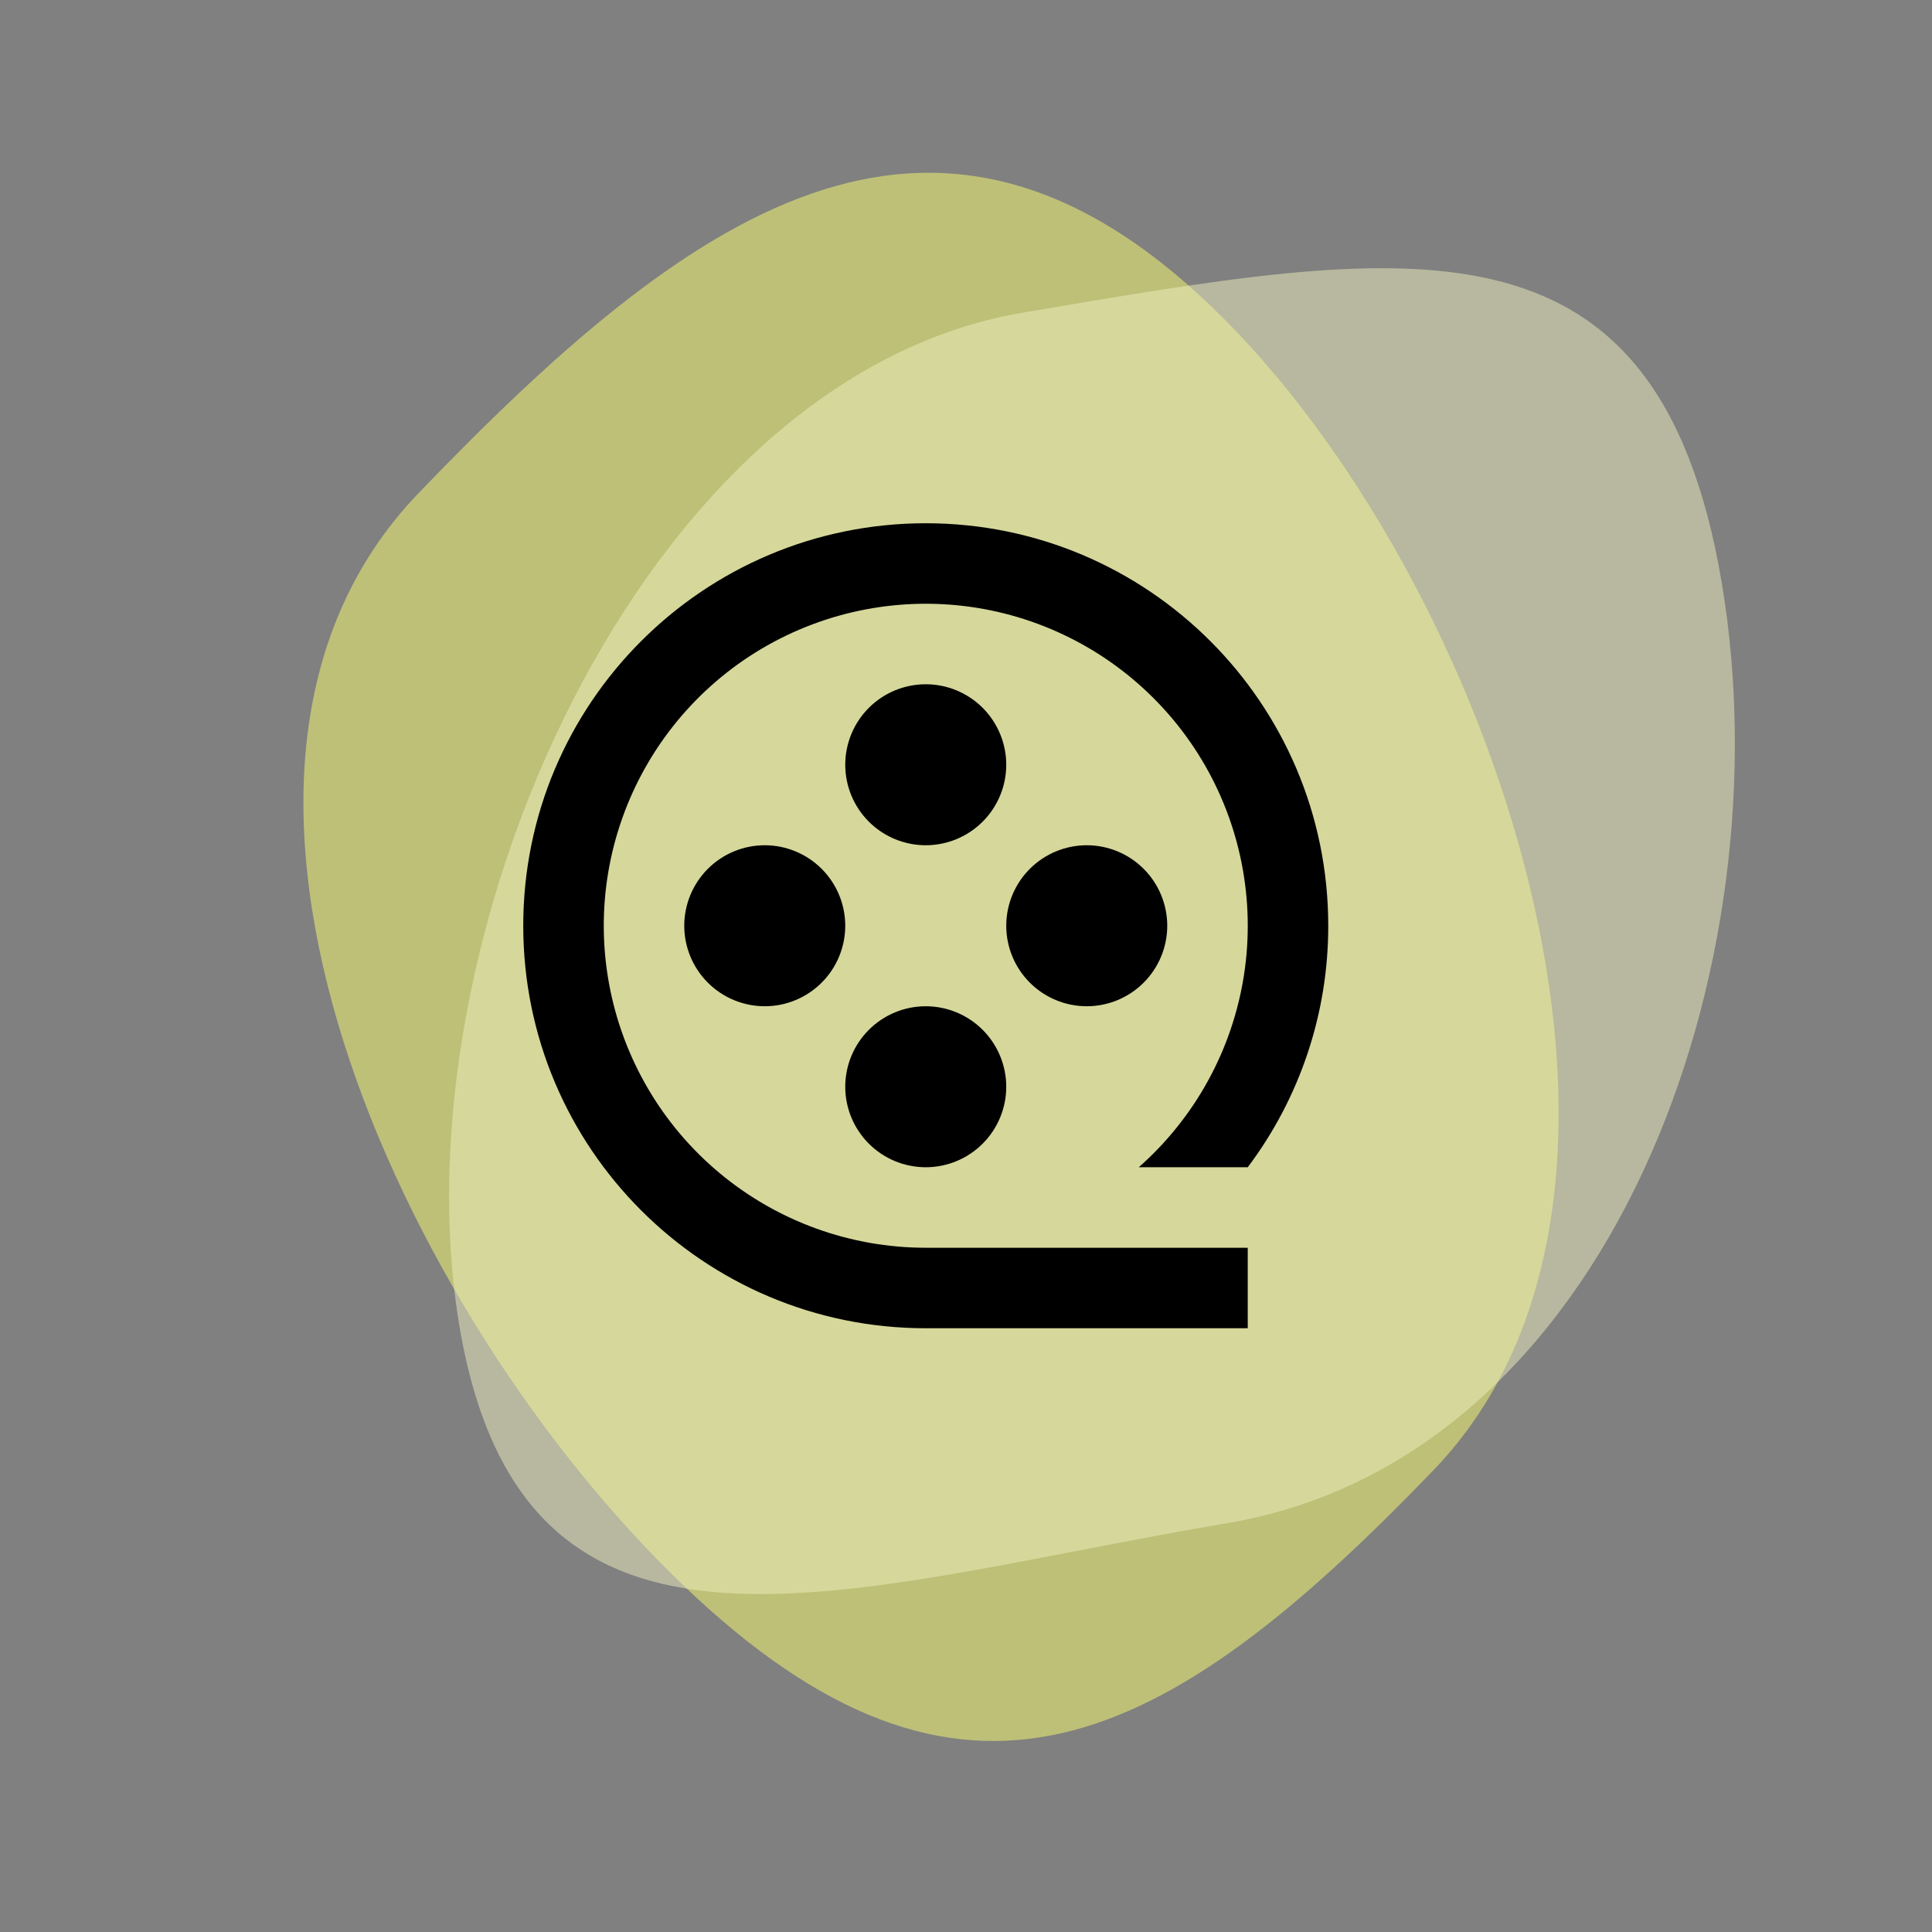
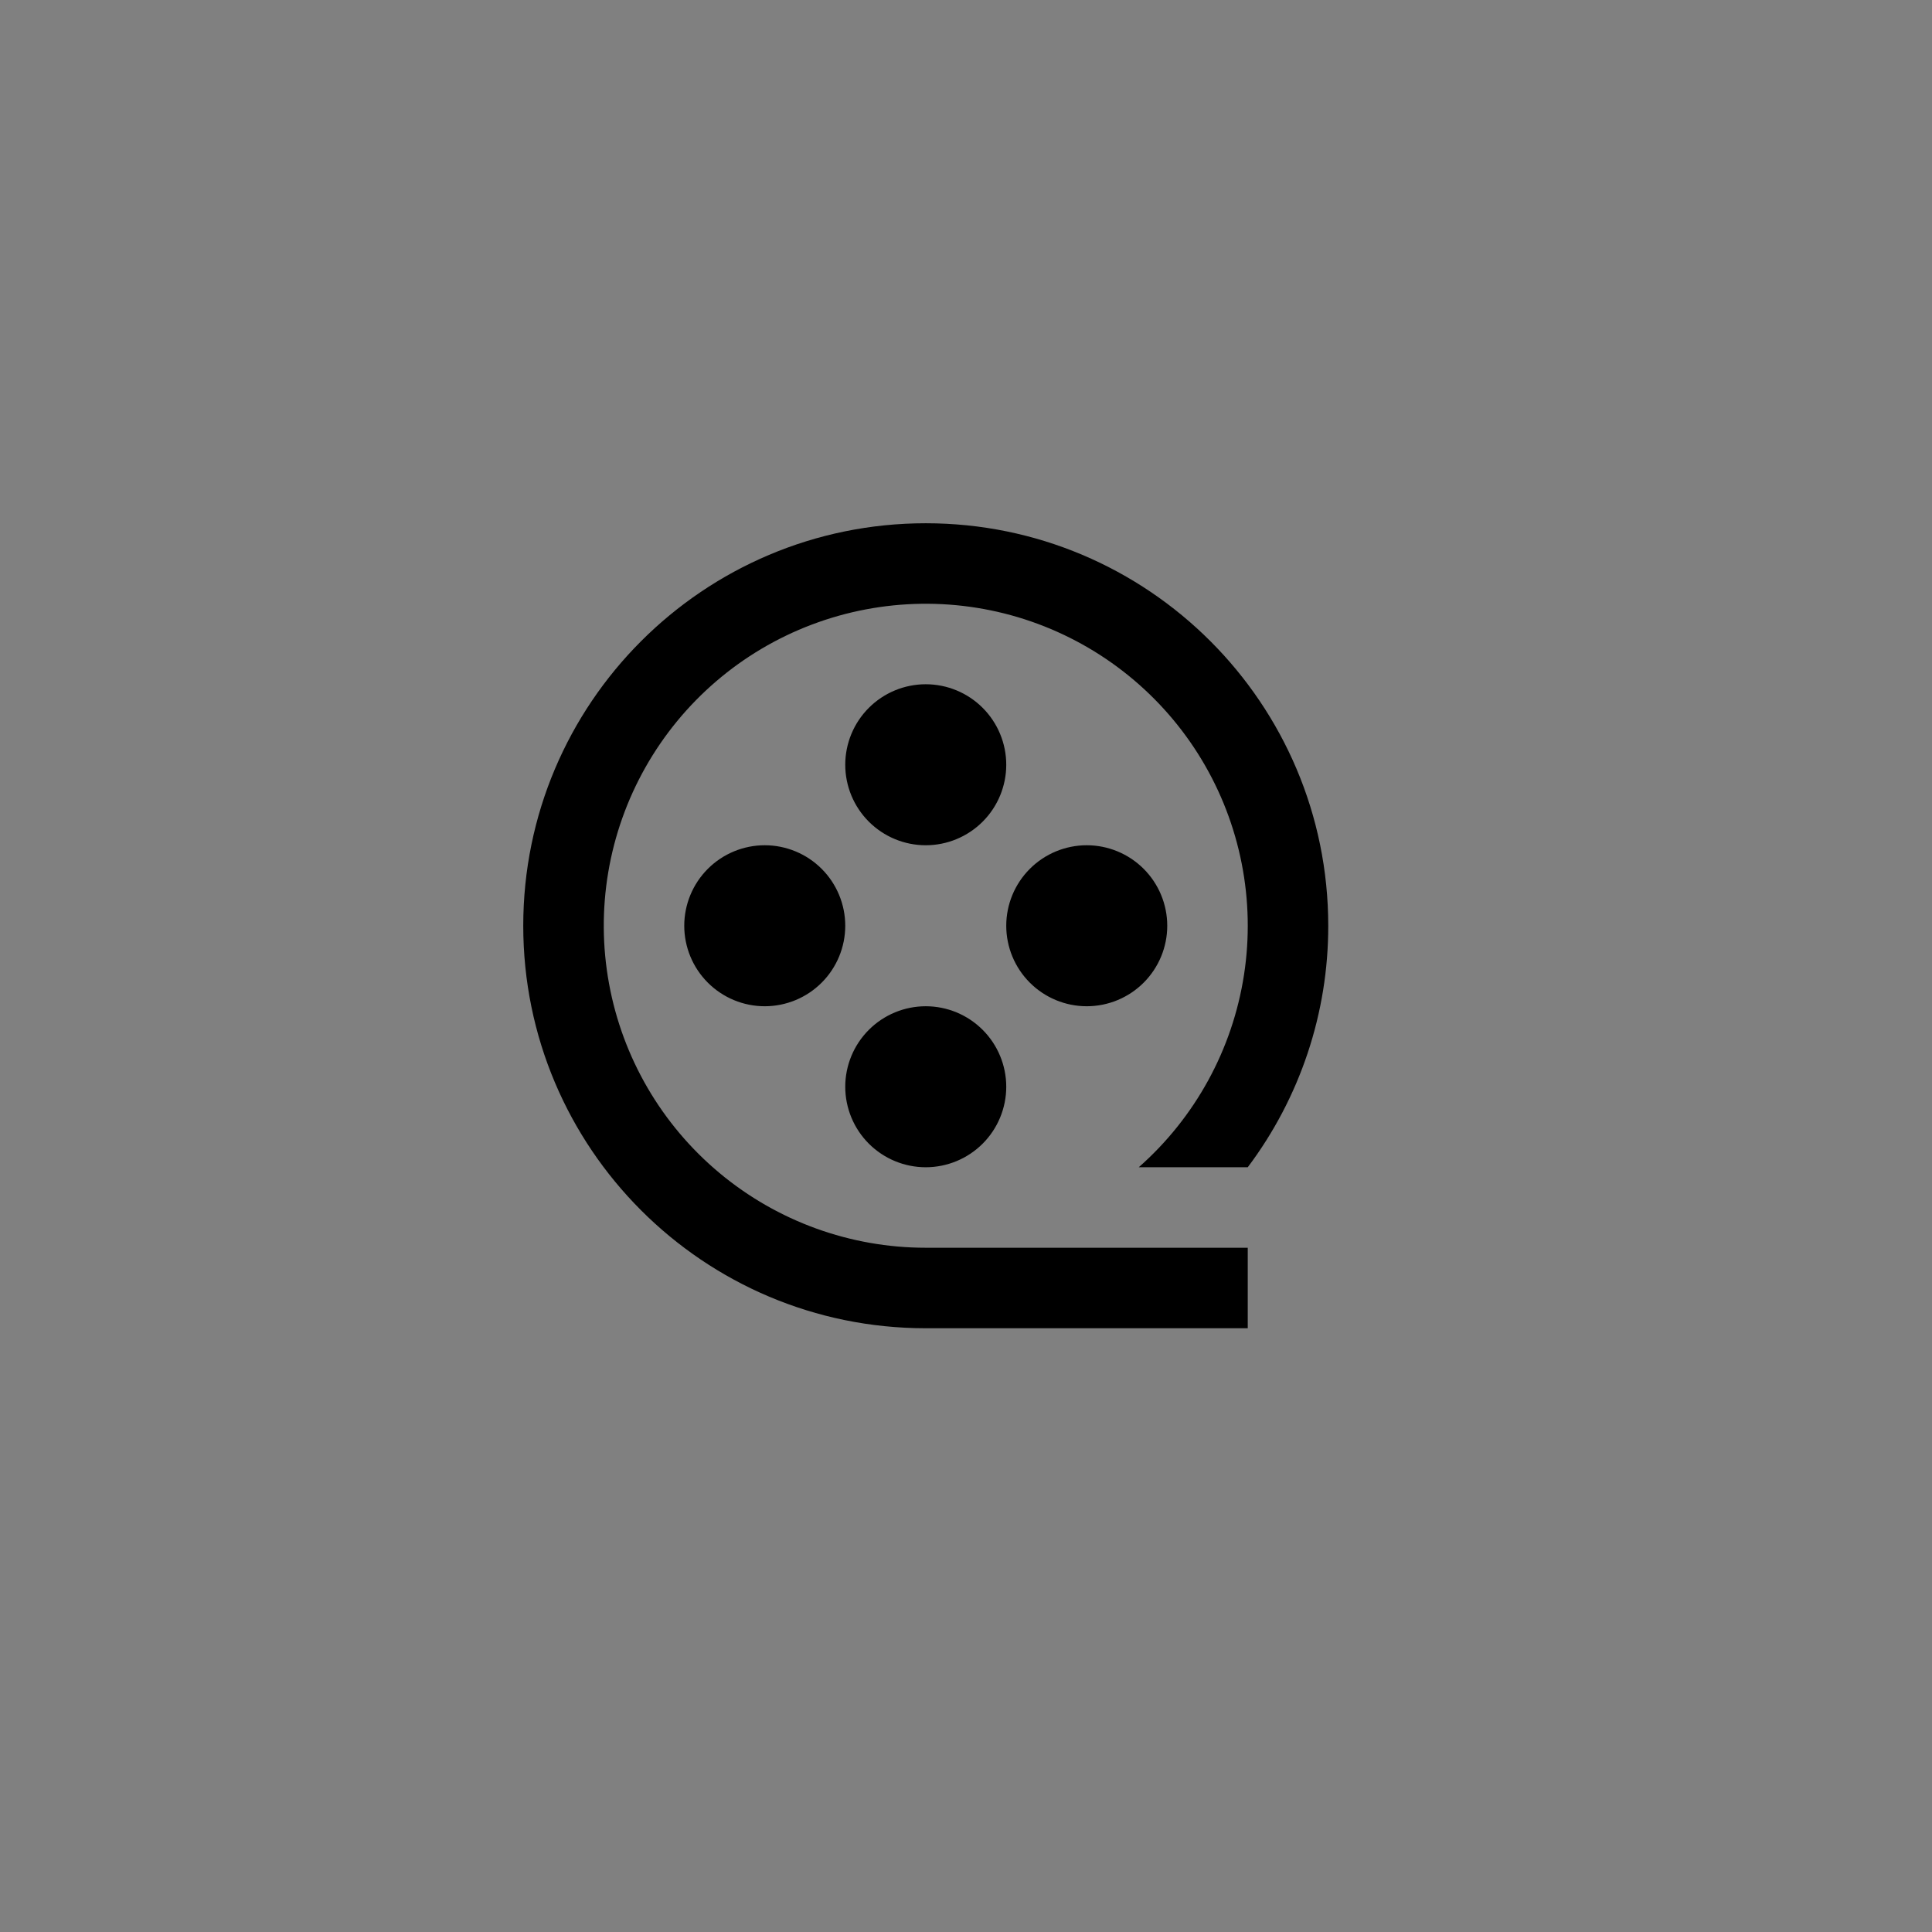
<svg xmlns="http://www.w3.org/2000/svg" width="48" height="48" viewBox="0 0 48 48" fill="none">
  <rect x="0" y="0" width="48" height="48" fill="#808080" stroke="none" />
-   <path opacity="0.5" d="M35.629 36.51C28.932 43.478 23.912 46.053 16.944 39.356C9.975 32.659 3.697 19.226 10.394 12.257C17.091 5.289 23.136 0.925 30.105 7.622C37.073 14.319 42.326 29.541 35.629 36.51Z" fill="#FDFF70" />
-   <path opacity="0.5" d="M11.415 32.951C9.805 23.421 15.886 9.377 25.416 7.767C34.946 6.157 41.165 4.939 42.775 14.469C44.384 23.999 40.026 36.231 30.496 37.841C20.966 39.451 13.025 42.481 11.415 32.951Z" fill="#EFF0BE" />
  <path d="M23 31H31V33H23C17.477 33 13 28.523 13 23C13 17.477 17.477 13 23 13C28.523 13 33 17.477 33 23C33.003 25.164 32.301 27.27 31 29H28.292C29.696 27.762 30.622 26.07 30.907 24.219C31.192 22.369 30.82 20.477 29.854 18.873C28.888 17.269 27.39 16.055 25.621 15.441C23.852 14.828 21.924 14.855 20.172 15.517C18.421 16.178 16.957 17.434 16.036 19.064C15.115 20.694 14.794 22.595 15.131 24.437C15.467 26.279 16.439 27.945 17.877 29.144C19.315 30.343 21.128 31 23 31V31ZM23 21C22.47 21 21.961 20.789 21.586 20.414C21.211 20.039 21 19.53 21 19C21 18.47 21.211 17.961 21.586 17.586C21.961 17.211 22.47 17 23 17C23.53 17 24.039 17.211 24.414 17.586C24.789 17.961 25 18.47 25 19C25 19.53 24.789 20.039 24.414 20.414C24.039 20.789 23.53 21 23 21ZM19 25C18.47 25 17.961 24.789 17.586 24.414C17.211 24.039 17 23.53 17 23C17 22.47 17.211 21.961 17.586 21.586C17.961 21.211 18.47 21 19 21C19.53 21 20.039 21.211 20.414 21.586C20.789 21.961 21 22.47 21 23C21 23.53 20.789 24.039 20.414 24.414C20.039 24.789 19.53 25 19 25ZM27 25C26.47 25 25.961 24.789 25.586 24.414C25.211 24.039 25 23.53 25 23C25 22.47 25.211 21.961 25.586 21.586C25.961 21.211 26.47 21 27 21C27.53 21 28.039 21.211 28.414 21.586C28.789 21.961 29 22.47 29 23C29 23.53 28.789 24.039 28.414 24.414C28.039 24.789 27.53 25 27 25V25ZM23 29C22.47 29 21.961 28.789 21.586 28.414C21.211 28.039 21 27.53 21 27C21 26.47 21.211 25.961 21.586 25.586C21.961 25.211 22.47 25 23 25C23.53 25 24.039 25.211 24.414 25.586C24.789 25.961 25 26.47 25 27C25 27.53 24.789 28.039 24.414 28.414C24.039 28.789 23.53 29 23 29Z" fill="black" />
</svg>